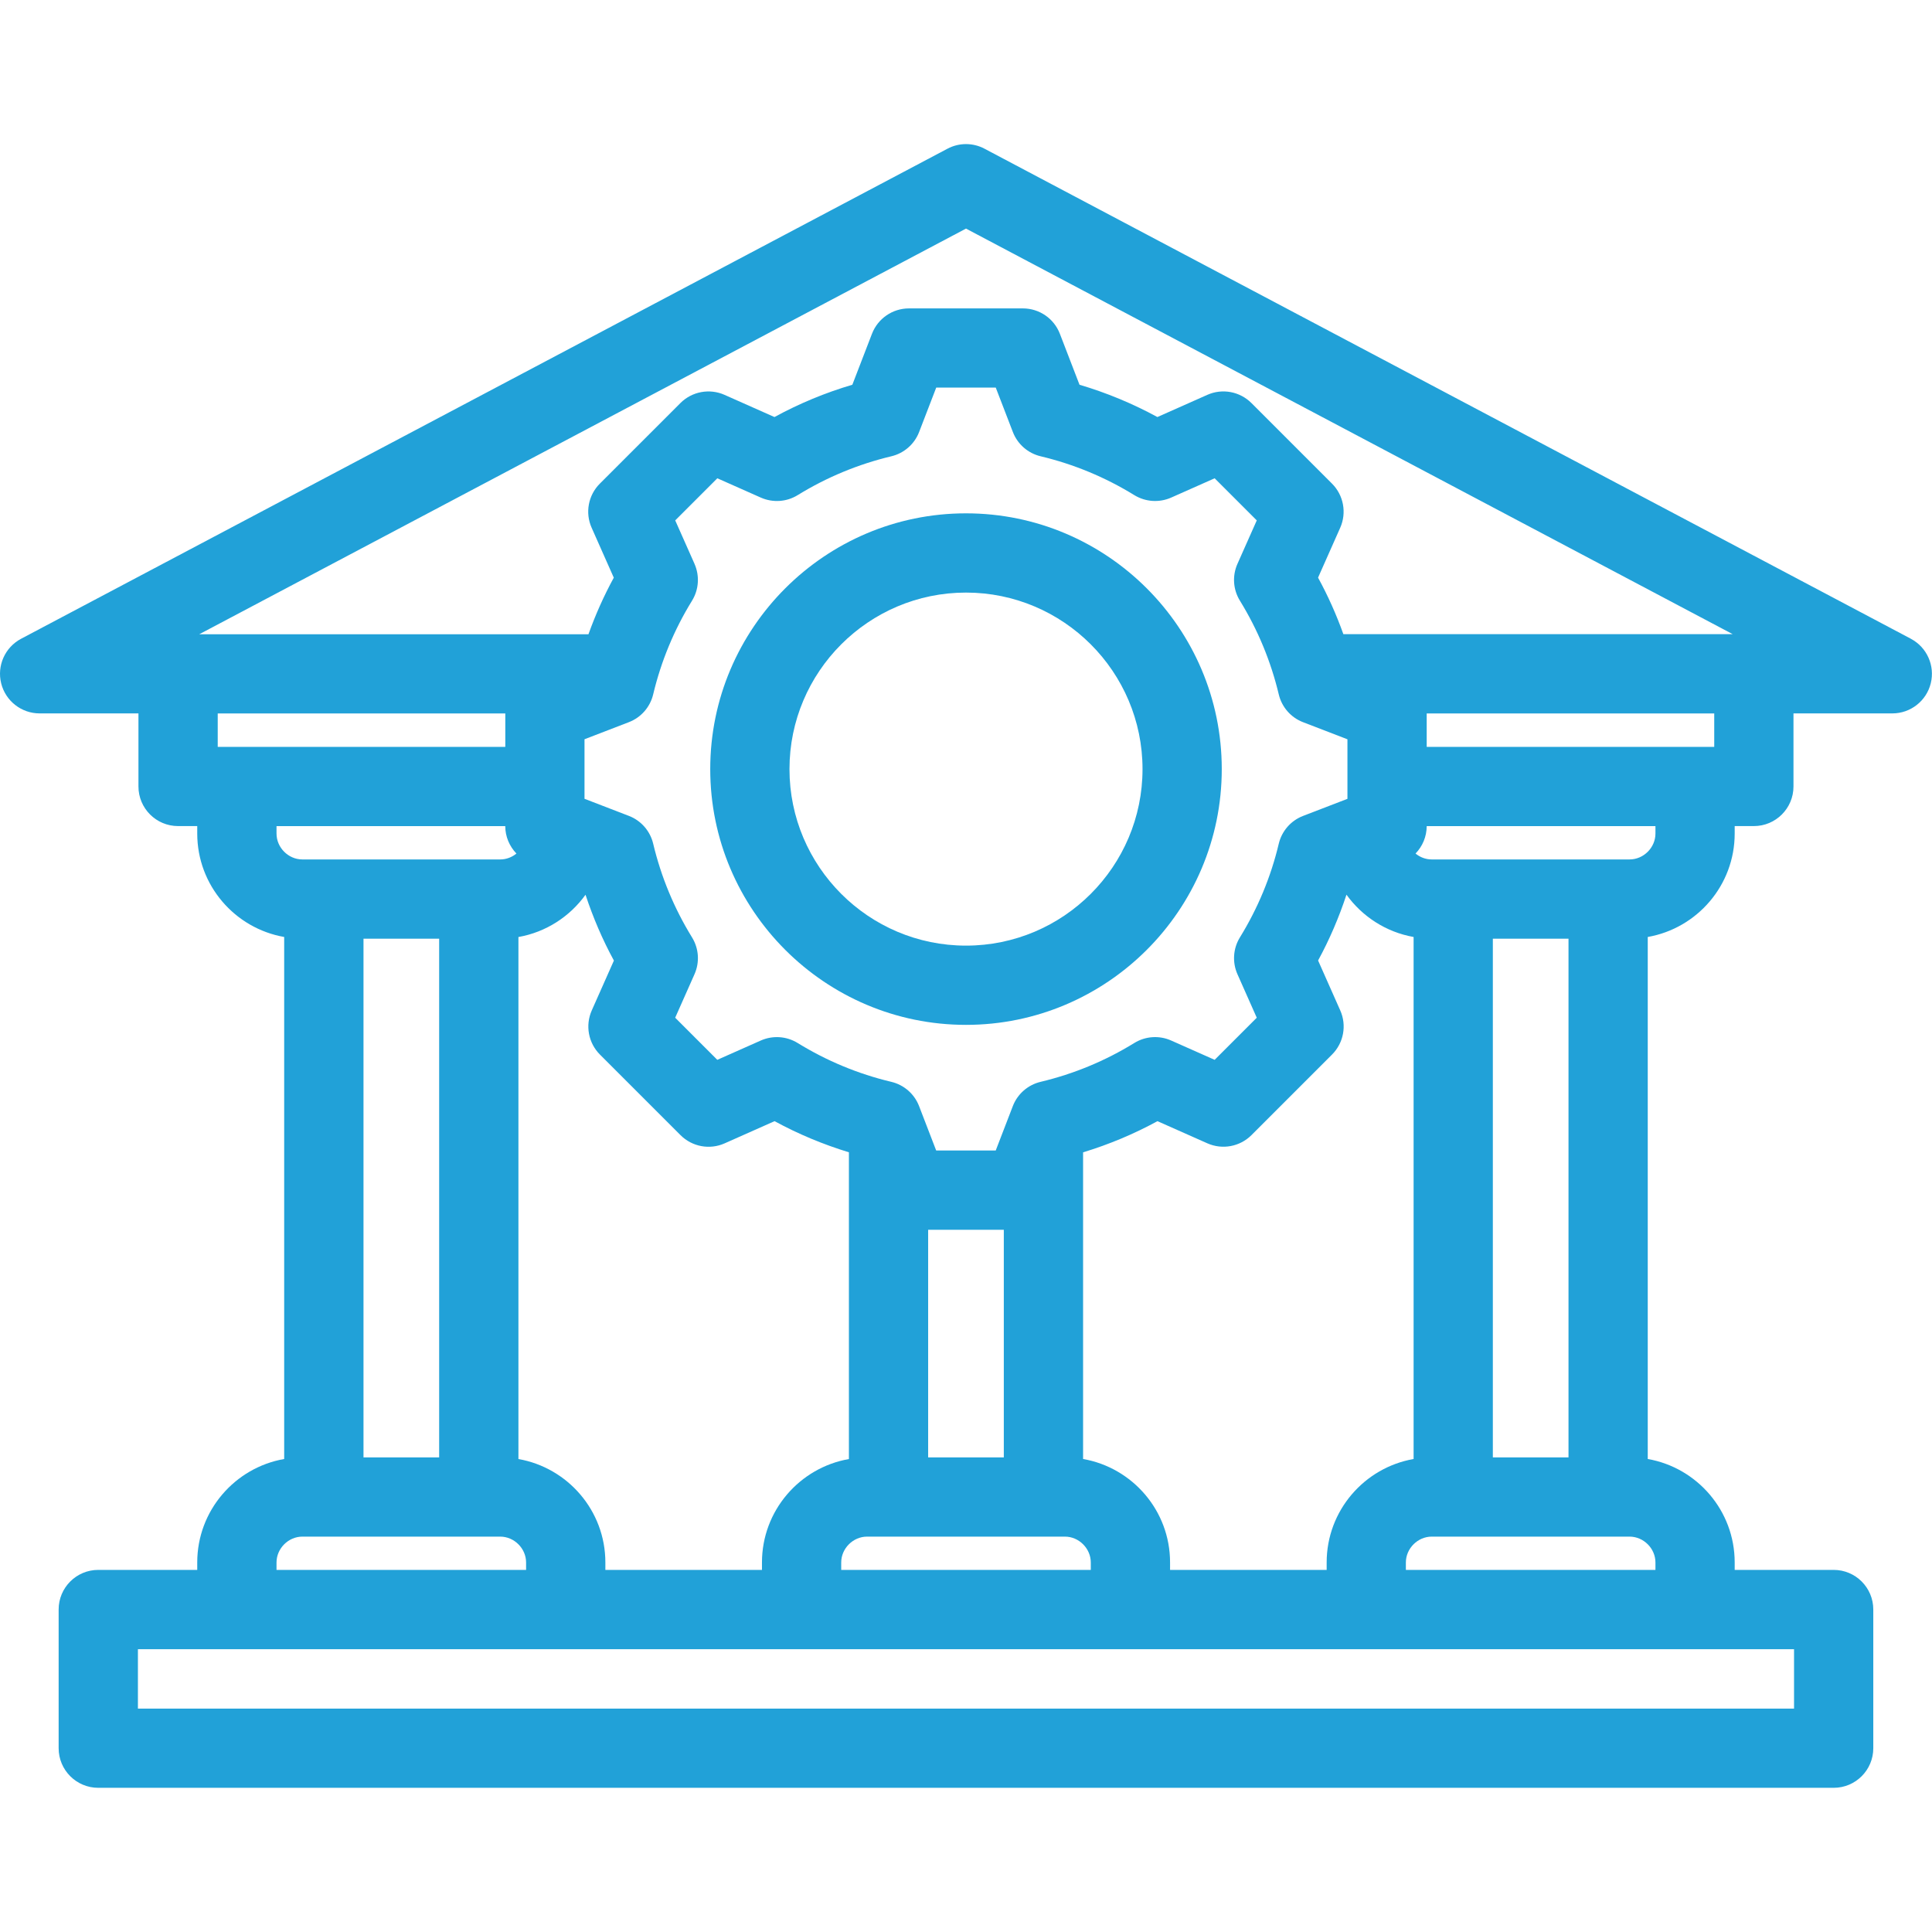
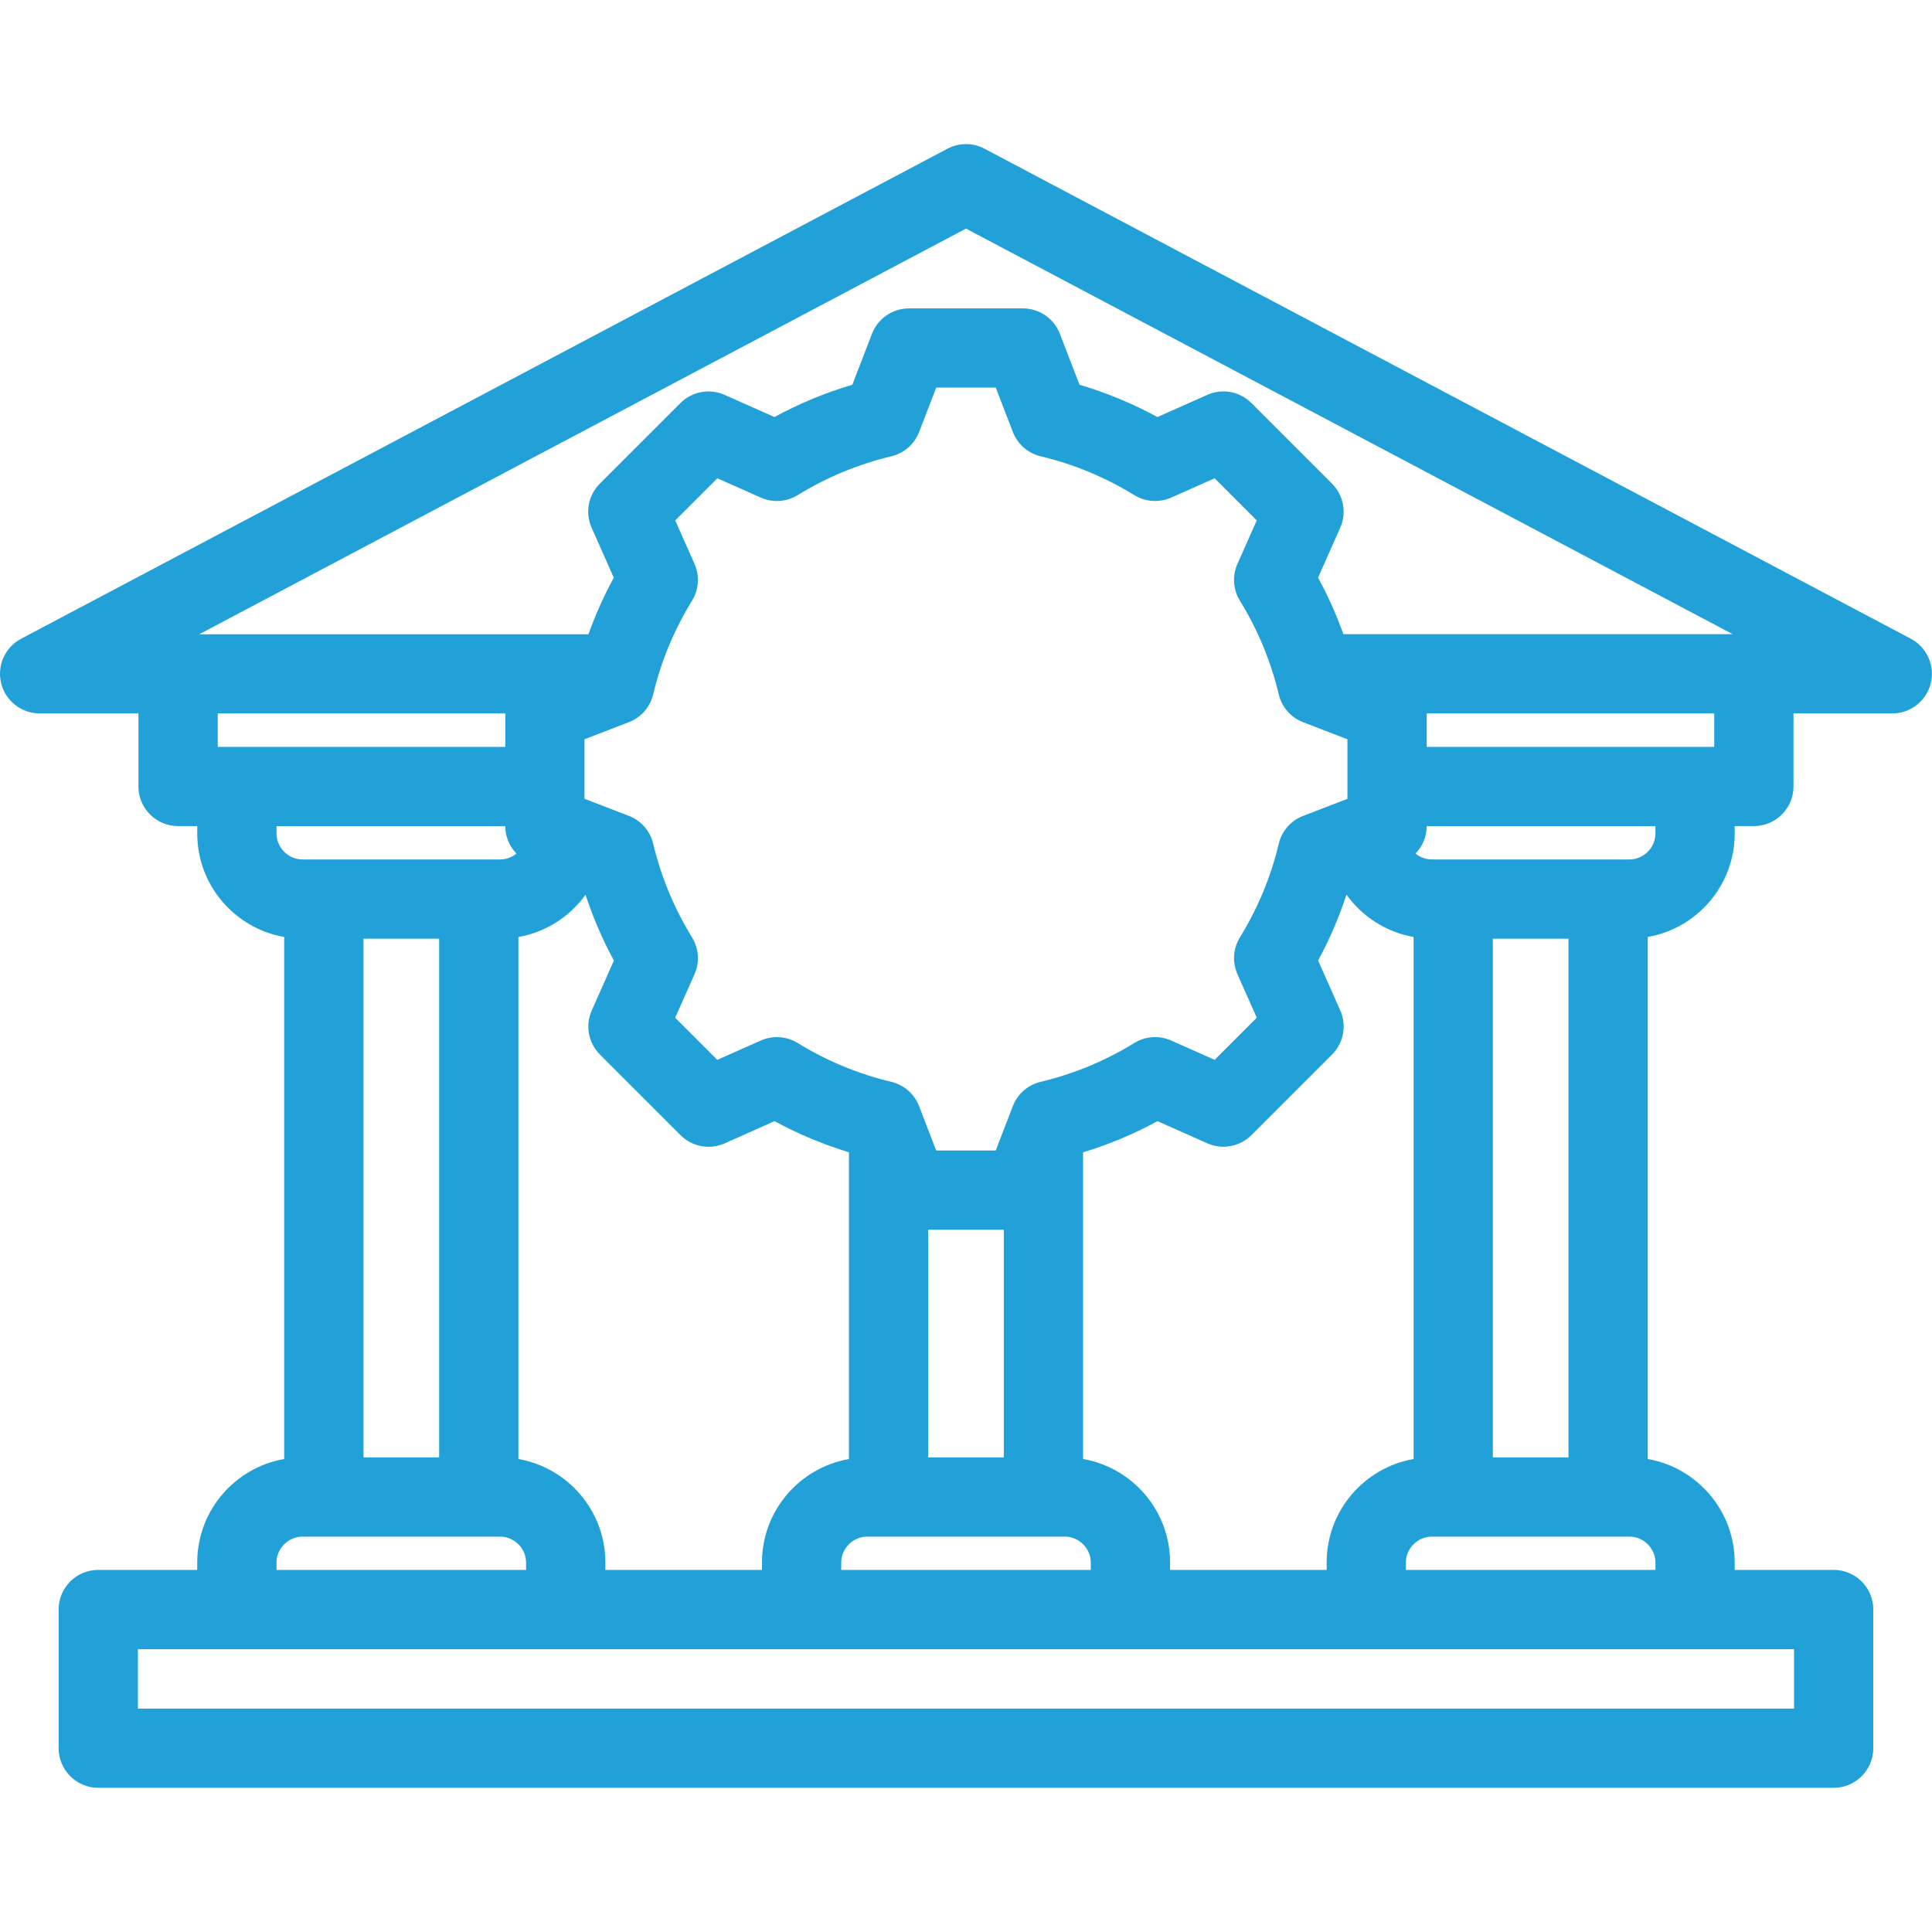
<svg xmlns="http://www.w3.org/2000/svg" id="Layer_1" data-name="Layer 1" viewBox="0 0 512 512">
  <defs>
    <style>
      .cls-1 {
        fill: #21a1d8;
        stroke-width: 0px;
      }
    </style>
  </defs>
-   <path class="cls-1" d="M256,271.6c37.37,0,67.78-30.41,67.78-67.78s-30.41-67.78-67.78-67.78-67.78,30.41-67.78,67.78,30.41,67.78,67.78,67.78ZM256,157.04h0c25.79,0,46.78,20.98,46.78,46.78s-20.98,46.78-46.78,46.78-46.78-20.98-46.78-46.78c0-25.79,20.98-46.78,46.78-46.78Z" />
  <path class="cls-1" d="M506.41,169.28l-168.03-88.89-21.01-11.11-56.46-29.87c-3.07-1.63-6.75-1.63-9.82,0l-23.27,12.31-39.7,21L5.59,169.28c-4.27,2.26-6.44,7.13-5.28,11.81,1.16,4.68,5.37,7.97,10.19,7.97h26.19v19.36c0,5.8,4.7,10.5,10.5,10.5h5.08v1.98c0,13.72,9.97,25.12,23.04,27.41v138.34c-13.07,2.29-23.04,13.69-23.04,27.41v1.98h-26.23c-5.8,0-10.5,4.7-10.5,10.5v36.75c0,5.8,4.7,10.5,10.5,10.5h459.9c5.8,0,10.5-4.7,10.5-10.5v-36.75c0-5.8-4.7-10.5-10.5-10.5h-26.23v-1.98c0-13.72-9.97-25.12-23.04-27.41v-138.34c13.07-2.29,23.04-13.69,23.04-27.41v-1.98h5.08c5.8,0,10.5-4.7,10.5-10.5v-19.36h26.19c4.83,0,9.03-3.29,10.19-7.97,1.16-4.68-1.02-9.56-5.28-11.81ZM57.7,197.93v-8.86h76.21v8.86H57.7ZM73.28,220.91v-1.98h60.62c0,2.77,1.11,5.35,2.96,7.27-1.18.96-2.66,1.56-4.29,1.56h-52.44c-3.71,0-6.85-3.14-6.85-6.85ZM116.38,248.77v137.45h-20.05v-137.45h20.05ZM73.28,414.07c0-3.71,3.14-6.85,6.85-6.85h52.44c3.71,0,6.85,3.14,6.85,6.85v1.98h-66.14v-1.98ZM184.06,149.44h0l-5.12-11.53,11.16-11.16,11.53,5.12c3.17,1.4,6.82,1.16,9.77-.66,7.7-4.74,16.05-8.2,24.81-10.29,3.37-.8,6.13-3.21,7.37-6.44l4.53-11.76h15.78l4.53,11.76c1.24,3.23,4,5.64,7.37,6.44,8.77,2.09,17.11,5.55,24.81,10.29,2.95,1.81,6.6,2.06,9.77.66l11.53-5.12,11.16,11.16-5.12,11.52c-1.41,3.17-1.16,6.82.66,9.77,4.74,7.7,8.2,16.05,10.29,24.82.8,3.37,3.21,6.13,6.44,7.37l11.76,4.53v15.78l-11.76,4.53c-3.23,1.24-5.64,4-6.44,7.37-2.08,8.76-5.55,17.11-10.29,24.81-1.82,2.95-2.06,6.6-.66,9.77l5.12,11.53-11.16,11.16-11.53-5.12c-3.17-1.41-6.82-1.16-9.77.66-7.69,4.74-16.05,8.2-24.82,10.29-3.37.8-6.13,3.21-7.37,6.44l-4.53,11.76h-15.78l-4.53-11.76c-1.24-3.23-4-5.64-7.37-6.44-8.76-2.08-17.11-5.55-24.81-10.29-2.95-1.82-6.6-2.06-9.77-.66l-11.53,5.12-11.16-11.16,5.12-11.53c1.41-3.17,1.16-6.82-.66-9.77-4.74-7.7-8.2-16.05-10.29-24.82-.8-3.37-3.21-6.13-6.44-7.37l-11.76-4.53v-15.78l11.76-4.53c3.23-1.24,5.64-4,6.44-7.37,2.09-8.77,5.55-17.12,10.29-24.81,1.82-2.95,2.06-6.61.66-9.77ZM287.03,386.66v-81.28c6.83-2.08,13.43-4.83,19.71-8.26l13.22,5.87c3.97,1.76,8.62.9,11.69-2.17l21.36-21.36c3.07-3.07,3.94-7.72,2.17-11.69l-5.87-13.23c3.04-5.58,5.53-11.42,7.52-17.44,4.17,5.79,10.5,9.92,17.79,11.21v138.34c-13.07,2.29-23.04,13.7-23.04,27.41v1.98h-41.5v-1.98c0-13.72-9.97-25.12-23.04-27.41ZM282.22,407.22c3.71,0,6.85,3.14,6.85,6.85v1.98h-66.14v-1.98c0-3.71,3.14-6.85,6.85-6.85h52.44ZM245.97,386.22v-60.31h20.05v60.31h-20.05ZM155.17,237.12c1.99,6.02,4.48,11.86,7.52,17.44l-5.87,13.22c-1.76,3.97-.9,8.62,2.17,11.69l21.36,21.36c3.07,3.07,7.72,3.94,11.69,2.17l13.23-5.88c6.28,3.42,12.88,6.17,19.7,8.25v81.29c-13.07,2.29-23.04,13.69-23.04,27.41v1.98h-41.5v-1.98c0-13.71-9.97-25.12-23.04-27.41h0s0-138.34,0-138.34c7.29-1.28,13.61-5.41,17.78-11.2ZM475.44,437.06v15.74H36.55v-15.74h438.89ZM438.71,414.07h0v1.98h-66.14v-1.98c0-3.71,3.14-6.85,6.85-6.85h52.44c3.71,0,6.85,3.14,6.85,6.85ZM395.62,386.22v-137.45h20.05v137.45h-20.05ZM431.86,227.76h-52.44c-1.63,0-3.11-.6-4.29-1.56,1.85-1.91,2.95-4.49,2.96-7.27h60.62v1.98h0c0,3.71-3.14,6.85-6.85,6.85ZM454.29,197.93h-76.2v-8.86h76.2v8.86ZM356.01,168.07h0c-1.84-5.16-4.08-10.17-6.71-14.99l5.87-13.22c1.76-3.97.9-8.62-2.17-11.69l-21.36-21.36c-3.07-3.07-7.72-3.94-11.69-2.17l-13.23,5.88c-6.57-3.58-13.48-6.44-20.64-8.56l-5.2-13.5c-1.56-4.06-5.46-6.73-9.8-6.73h-30.2c-4.35,0-8.24,2.68-9.8,6.73l-5.2,13.5c-7.16,2.11-14.07,4.98-20.64,8.56l-13.23-5.88c-3.97-1.76-8.62-.9-11.69,2.17l-21.36,21.36c-3.07,3.07-3.94,7.72-2.17,11.69l5.87,13.23c-2.63,4.82-4.86,9.83-6.71,14.99H52.81L256,60.58l203.18,107.48h-103.16Z" />
</svg>